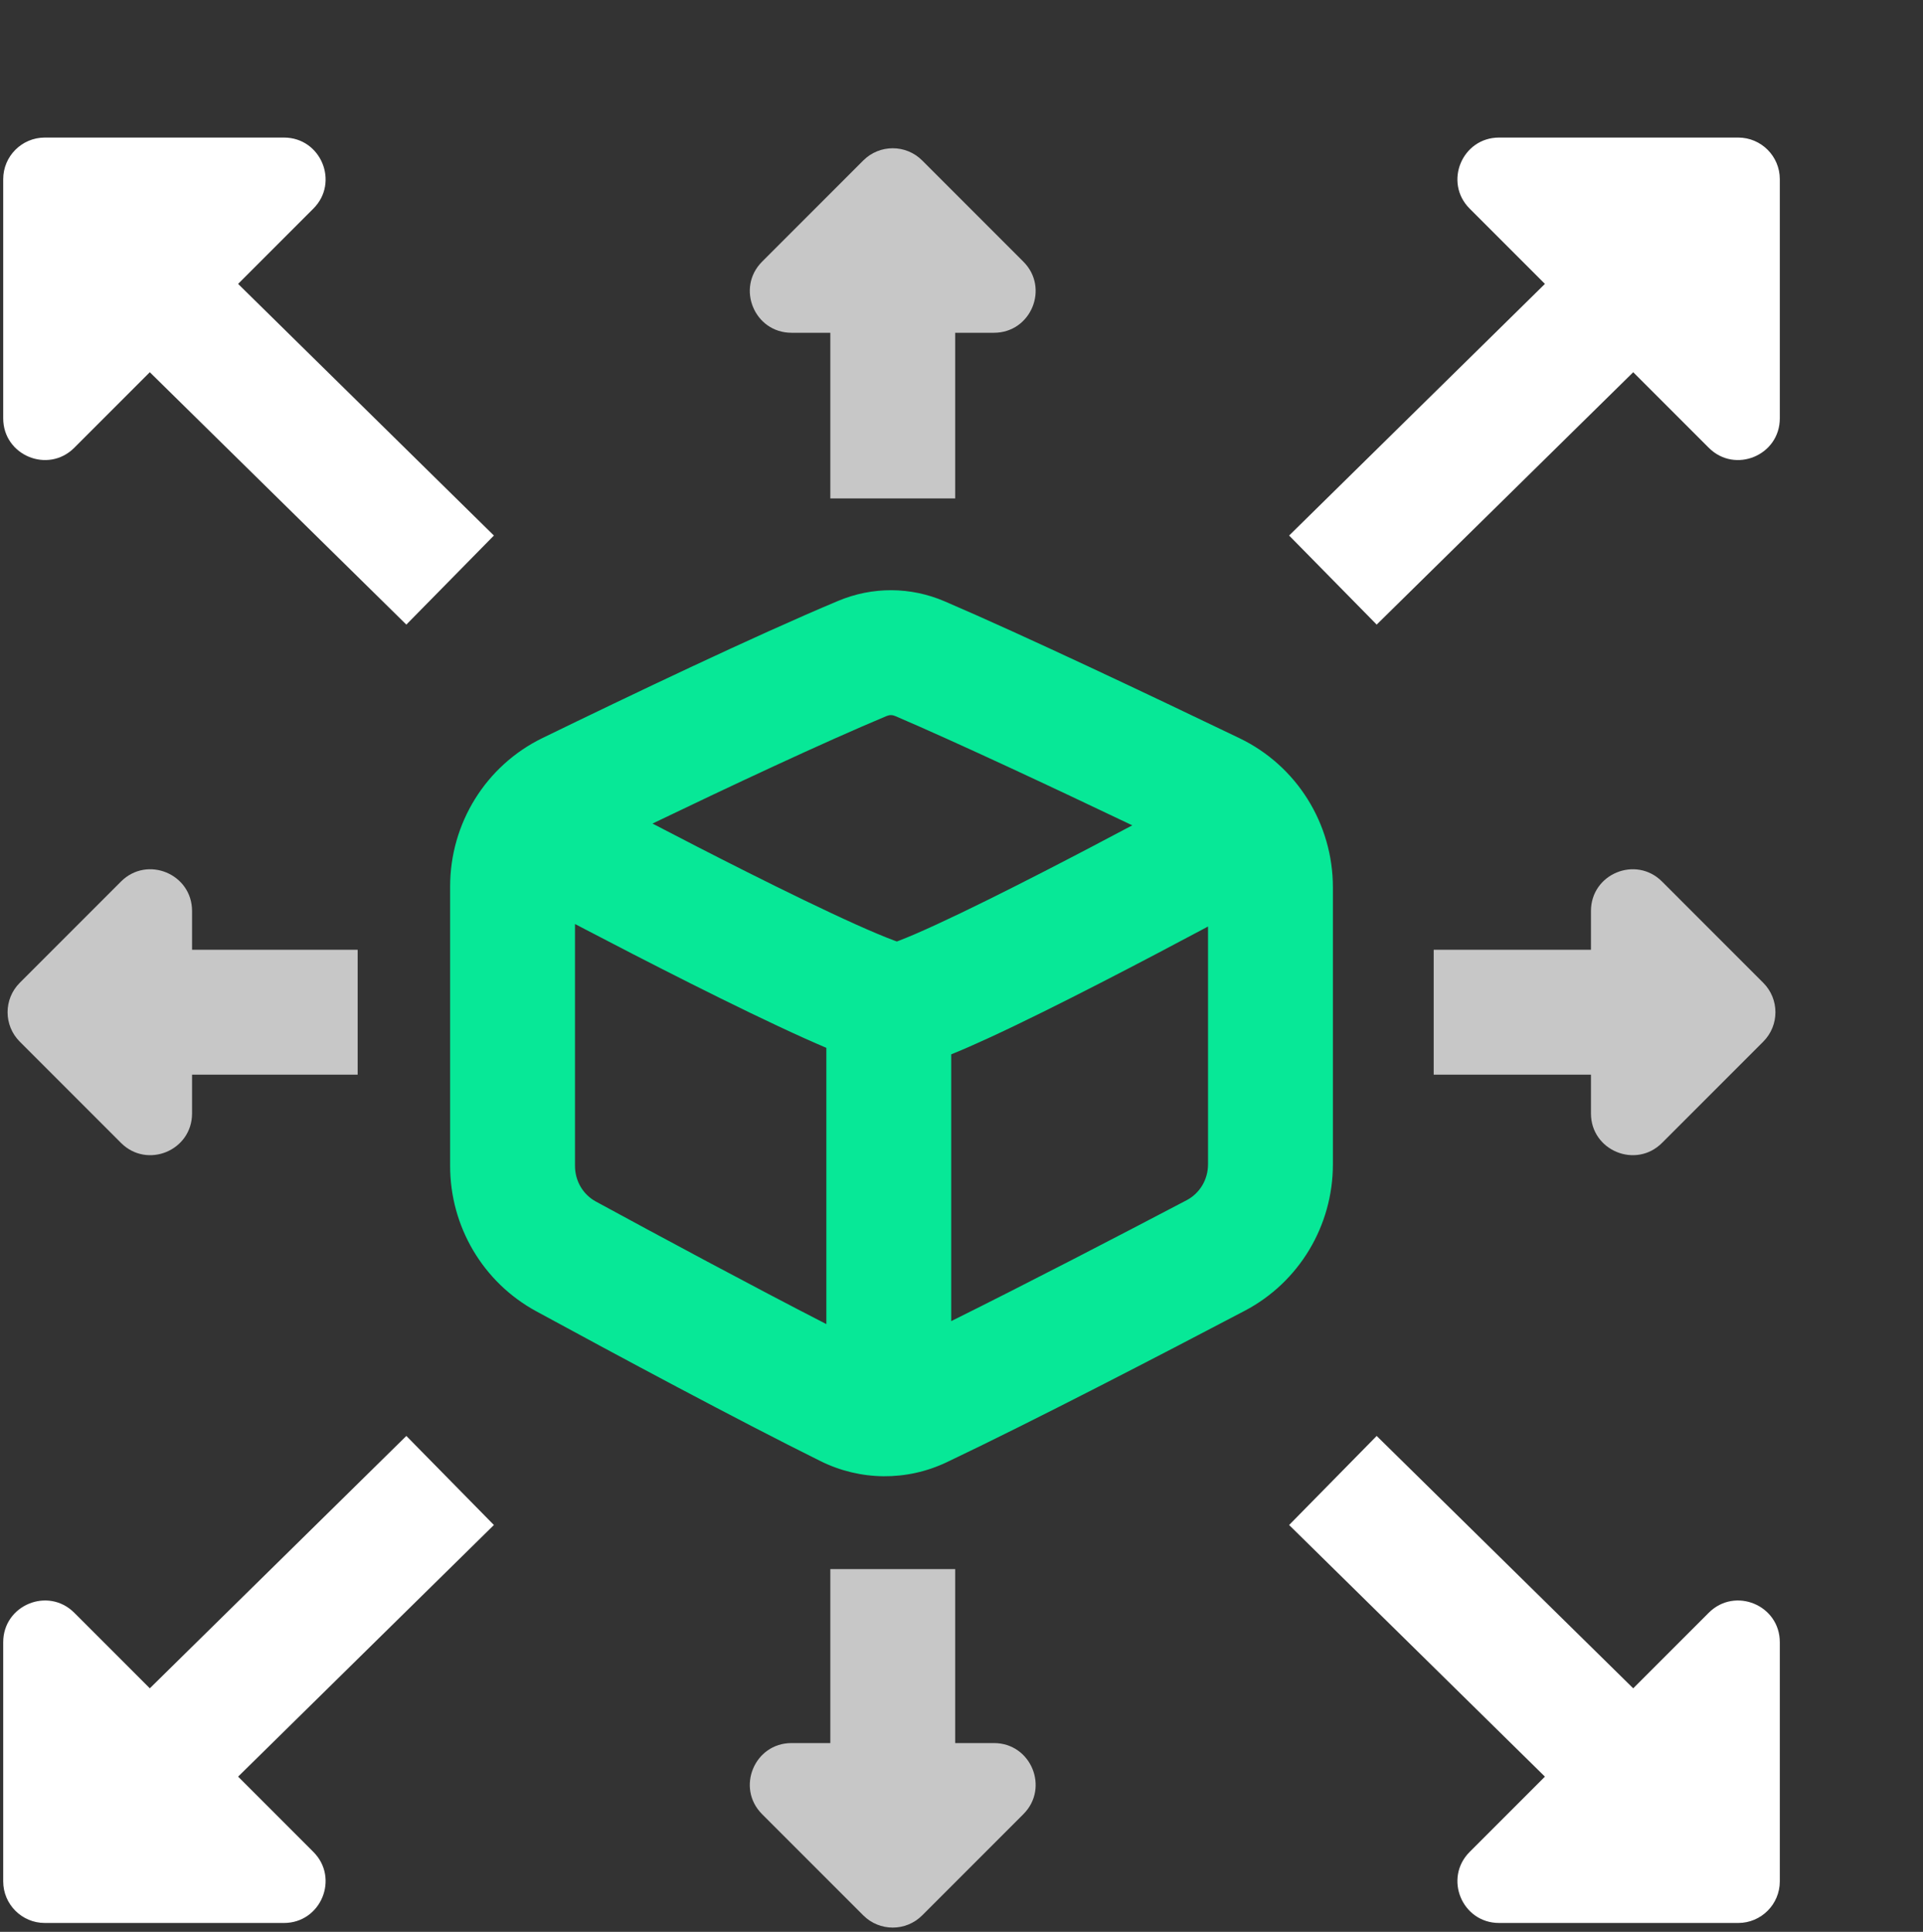
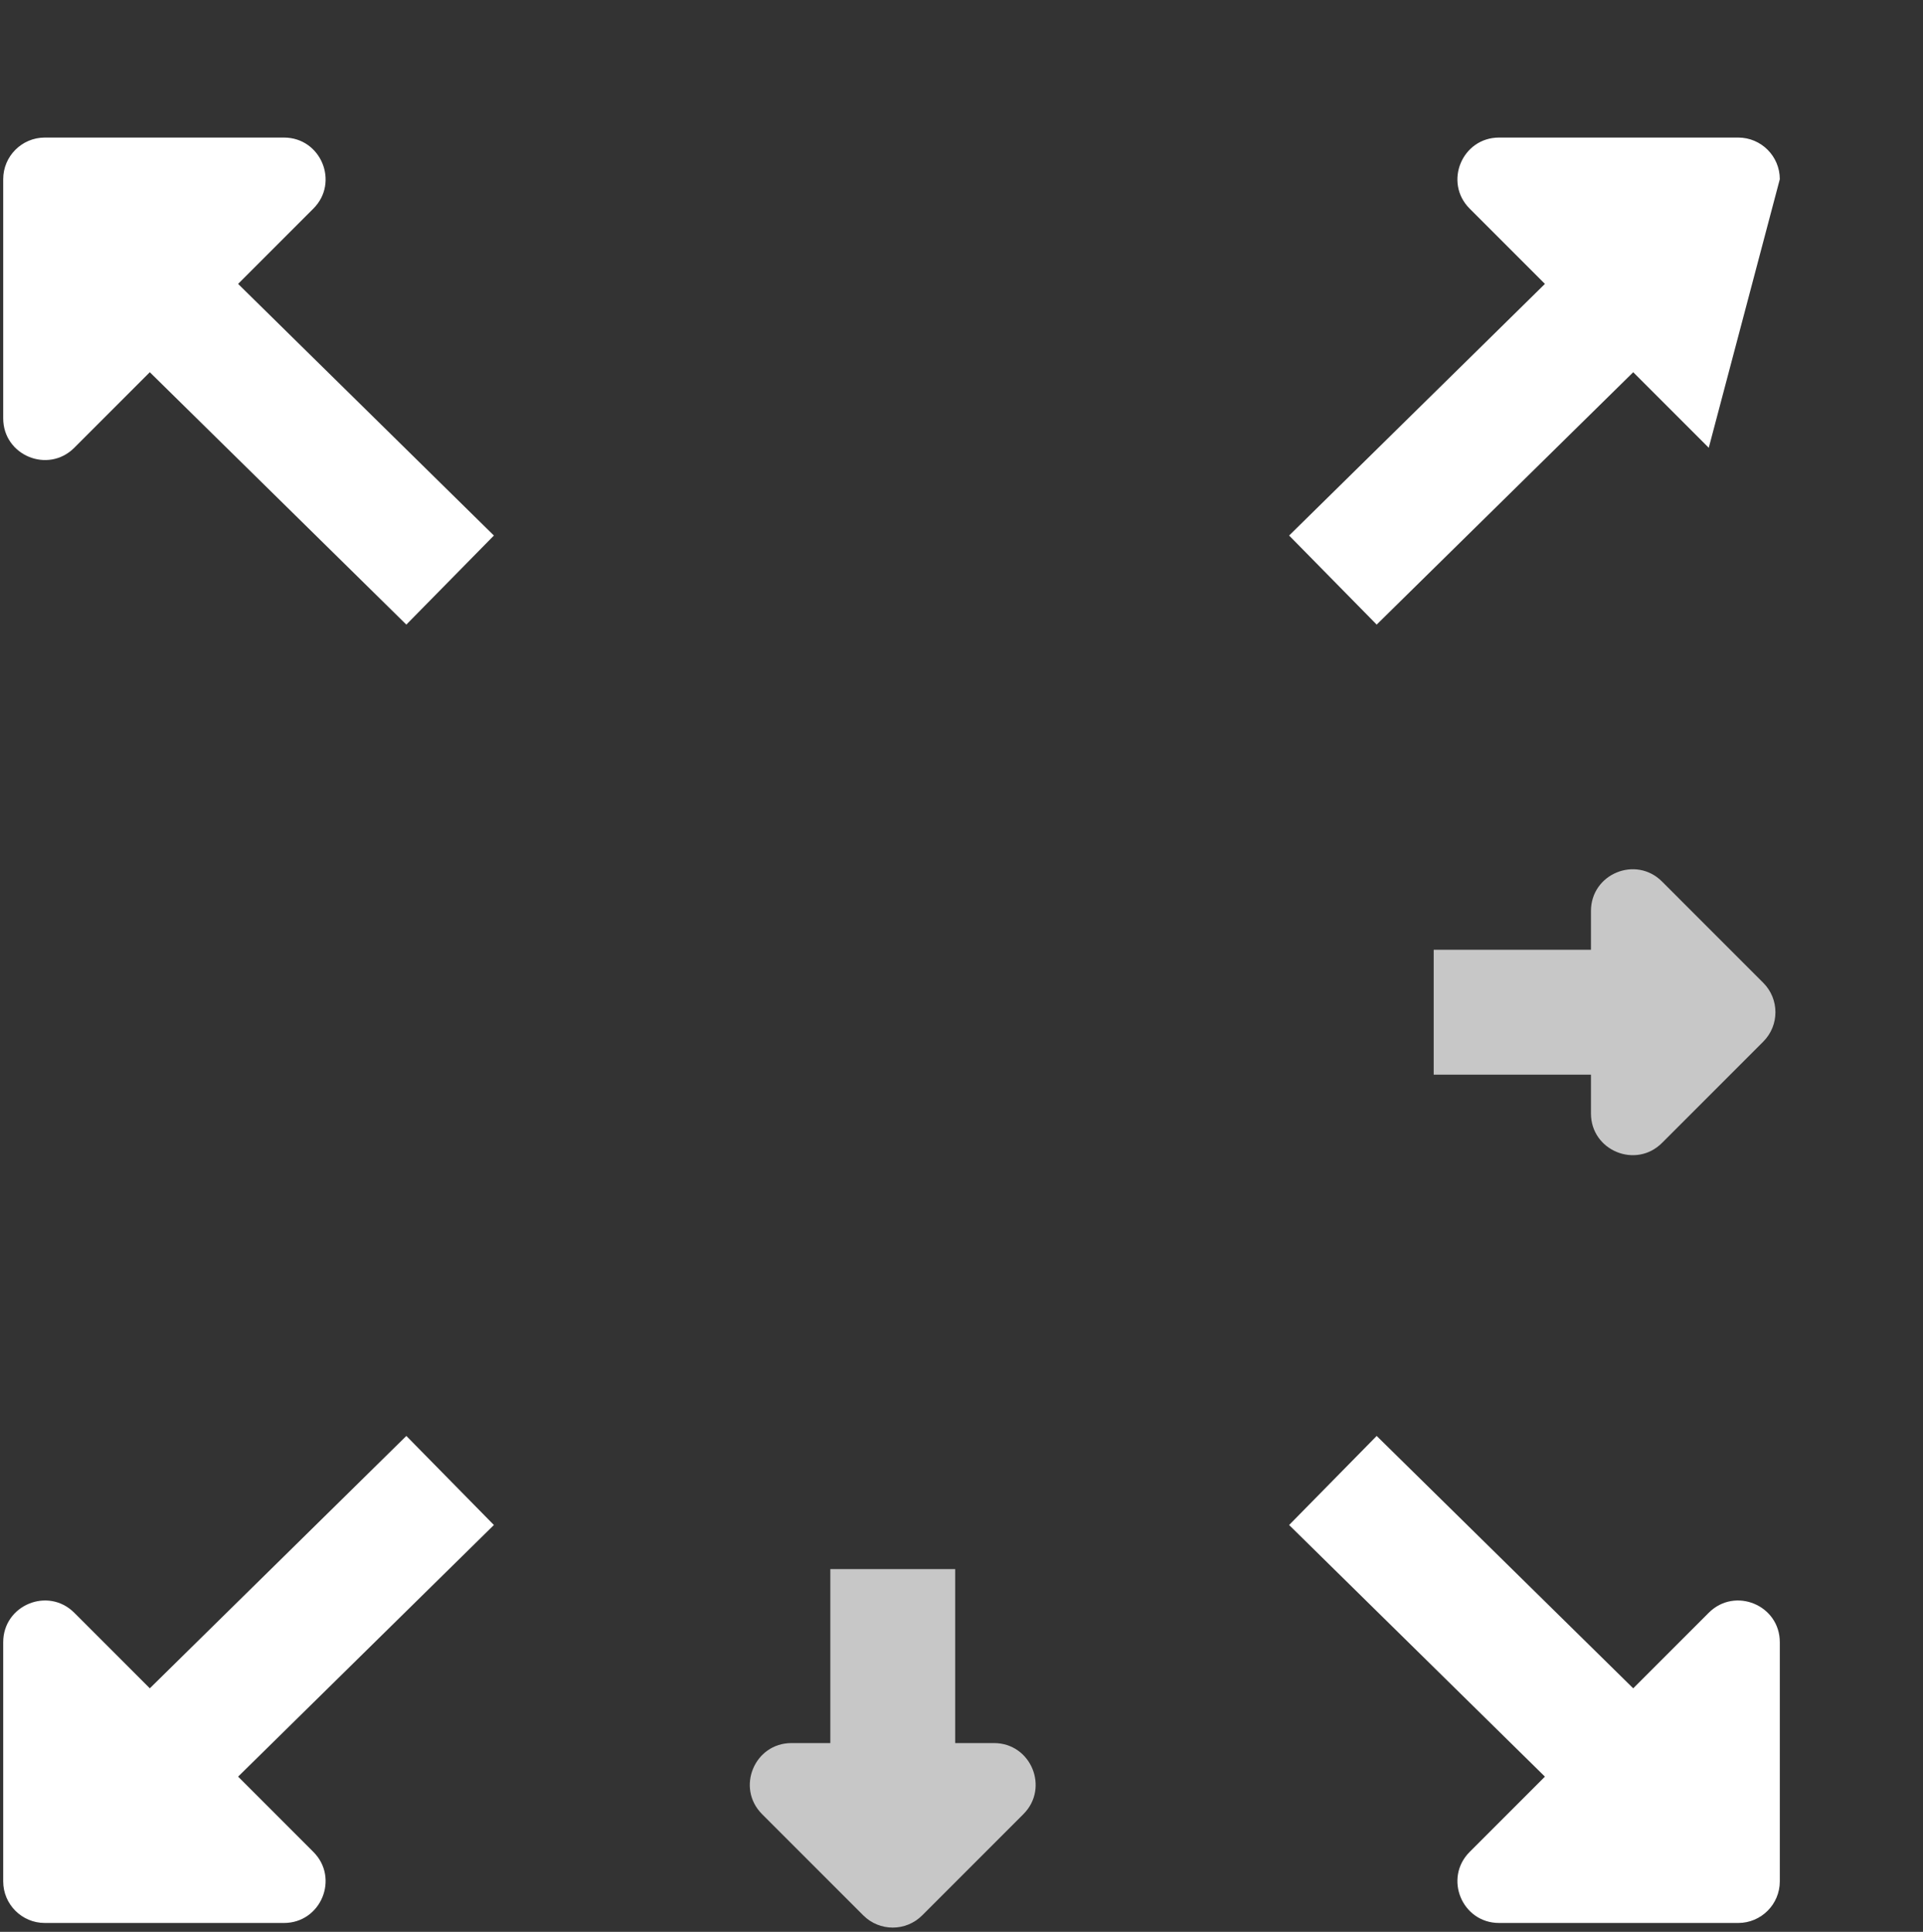
<svg xmlns="http://www.w3.org/2000/svg" width="231" height="232" viewBox="0 0 231 232" fill="none">
  <rect x="0" y="0" width="231" height="232" fill="#333333" stroke="none" />
-   <path fill-rule="evenodd" clip-rule="evenodd" d="M14.535 105.864C17.685 102.714 23.07 104.945 23.07 109.4V114.058H42.963V129.058H23.07V133.718C23.07 138.173 17.685 140.404 14.535 137.254L2.376 125.095C0.423 123.142 0.423 119.976 2.376 118.024L14.535 105.864Z" fill="#C7C7C7" />
-   <path fill-rule="evenodd" clip-rule="evenodd" d="M122.934 31.427C126.084 34.577 123.853 39.963 119.399 39.963H114.741V59.856H99.741V39.963H95.08C90.626 39.963 88.395 34.577 91.545 31.427L103.704 19.268C105.657 17.316 108.823 17.316 110.775 19.268L122.934 31.427Z" fill="#C7C7C7" />
  <path fill-rule="evenodd" clip-rule="evenodd" d="M99.741 209.327V188.434H114.741V209.327H119.399C123.853 209.327 126.084 214.713 122.934 217.863L110.775 230.022C108.823 231.974 105.657 231.974 103.704 230.022L91.545 217.863C88.395 214.713 90.626 209.327 95.08 209.327H99.741Z" fill="#C7C7C7" />
  <path fill-rule="evenodd" clip-rule="evenodd" d="M34.105 16.52C38.559 16.52 40.79 21.906 37.641 25.055L28.602 34.094L59.33 64.313L48.812 75.008L17.995 44.701L8.922 53.774C5.772 56.924 0.386 54.693 0.386 50.239V21.52C0.386 18.759 2.625 16.52 5.386 16.52H34.105Z" fill="#ffffff" />
  <path fill-rule="evenodd" clip-rule="evenodd" d="M17.995 202.752L48.812 172.445L59.33 183.14L28.602 213.359L37.641 222.398C40.79 225.548 38.559 230.933 34.105 230.933H5.386C2.625 230.933 0.386 228.695 0.386 225.933V197.215C0.386 192.76 5.772 190.529 8.922 193.679L17.995 202.752Z" fill="#ffffff" />
  <path fill-rule="evenodd" clip-rule="evenodd" d="M199.65 105.864C196.5 102.714 191.114 104.945 191.114 109.4V114.058H172.222V129.058H191.114V133.718C191.114 138.173 196.5 140.404 199.65 137.254L211.809 125.095C213.762 123.142 213.762 119.976 211.809 118.024L199.65 105.864Z" fill="#C7C7C7" />
-   <path fill-rule="evenodd" clip-rule="evenodd" d="M180.08 16.52C175.626 16.52 173.395 21.906 176.545 25.056L185.583 34.094L154.855 64.313L165.373 75.008L196.19 44.701L205.264 53.774C208.413 56.924 213.799 54.693 213.799 50.239L213.799 21.52C213.799 18.759 211.56 16.52 208.799 16.52L180.08 16.52Z" fill="#ffffff" />
+   <path fill-rule="evenodd" clip-rule="evenodd" d="M180.08 16.52C175.626 16.52 173.395 21.906 176.545 25.056L185.583 34.094L154.855 64.313L165.373 75.008L196.19 44.701L205.264 53.774L213.799 21.52C213.799 18.759 211.56 16.52 208.799 16.52L180.08 16.52Z" fill="#ffffff" />
  <path fill-rule="evenodd" clip-rule="evenodd" d="M196.19 202.752L165.373 172.445L154.855 183.14L185.584 213.359L176.545 222.398C173.395 225.548 175.626 230.933 180.08 230.933H208.799C211.56 230.933 213.799 228.695 213.799 225.933V197.215C213.799 192.76 208.413 190.529 205.263 193.679L196.19 202.752Z" fill="#ffffff" />
-   <path fill-rule="evenodd" clip-rule="evenodd" d="M145.114 139.819V111.265L144.599 111.54C141.284 113.308 136.81 115.672 132.192 118.041C127.591 120.403 122.775 122.807 118.799 124.638C117.181 125.384 115.637 126.065 114.265 126.618V158.655C123.51 154.07 134.537 148.34 142.549 144.133C144.099 143.319 145.114 141.687 145.114 139.819ZM99.265 159.014C90.281 154.4 79.442 148.569 71.575 144.292C70.059 143.468 69.071 141.854 69.071 140.012V110.964C69.45 111.162 69.848 111.37 70.263 111.588C73.666 113.366 78.257 115.741 82.993 118.119C87.712 120.488 92.647 122.896 96.715 124.722C97.591 125.115 98.447 125.49 99.265 125.837V159.014ZM107.555 85.997C115.015 89.196 126.377 94.521 136.016 99.116C132.962 100.739 129.198 102.718 125.344 104.696C120.805 107.025 116.21 109.316 112.523 111.014C110.67 111.868 109.142 112.527 108.013 112.96C107.914 112.998 107.821 113.033 107.733 113.065C107.647 113.035 107.556 113.001 107.458 112.965C106.311 112.541 104.753 111.888 102.857 111.037C99.087 109.345 94.379 107.051 89.723 104.713C85.603 102.645 81.581 100.571 78.379 98.903C87.767 94.391 98.798 89.215 106.487 85.994C106.855 85.84 107.192 85.842 107.555 85.997ZM65.174 88.627C58.353 91.946 54.071 98.877 54.071 106.463V140.012C54.071 147.293 58.014 153.993 64.411 157.471C74.114 162.746 88.59 170.523 98.566 175.468C103.355 177.842 108.905 177.894 113.732 175.598C124.109 170.663 139.375 162.743 149.523 157.413C156.06 153.98 160.114 147.202 160.114 139.819V106.568C160.114 98.927 155.775 91.959 148.889 88.649C138.413 83.613 123.005 76.302 113.467 72.212C109.368 70.454 104.805 70.435 100.691 72.159C90.642 76.368 75.46 83.623 65.174 88.627ZM106.804 113.378C106.755 113.391 106.732 113.396 106.733 113.395C106.734 113.394 106.759 113.387 106.804 113.378ZM108.659 113.365C108.71 113.374 108.737 113.381 108.738 113.382C108.739 113.383 108.714 113.379 108.659 113.365Z" fill="#07E897" />
</svg>